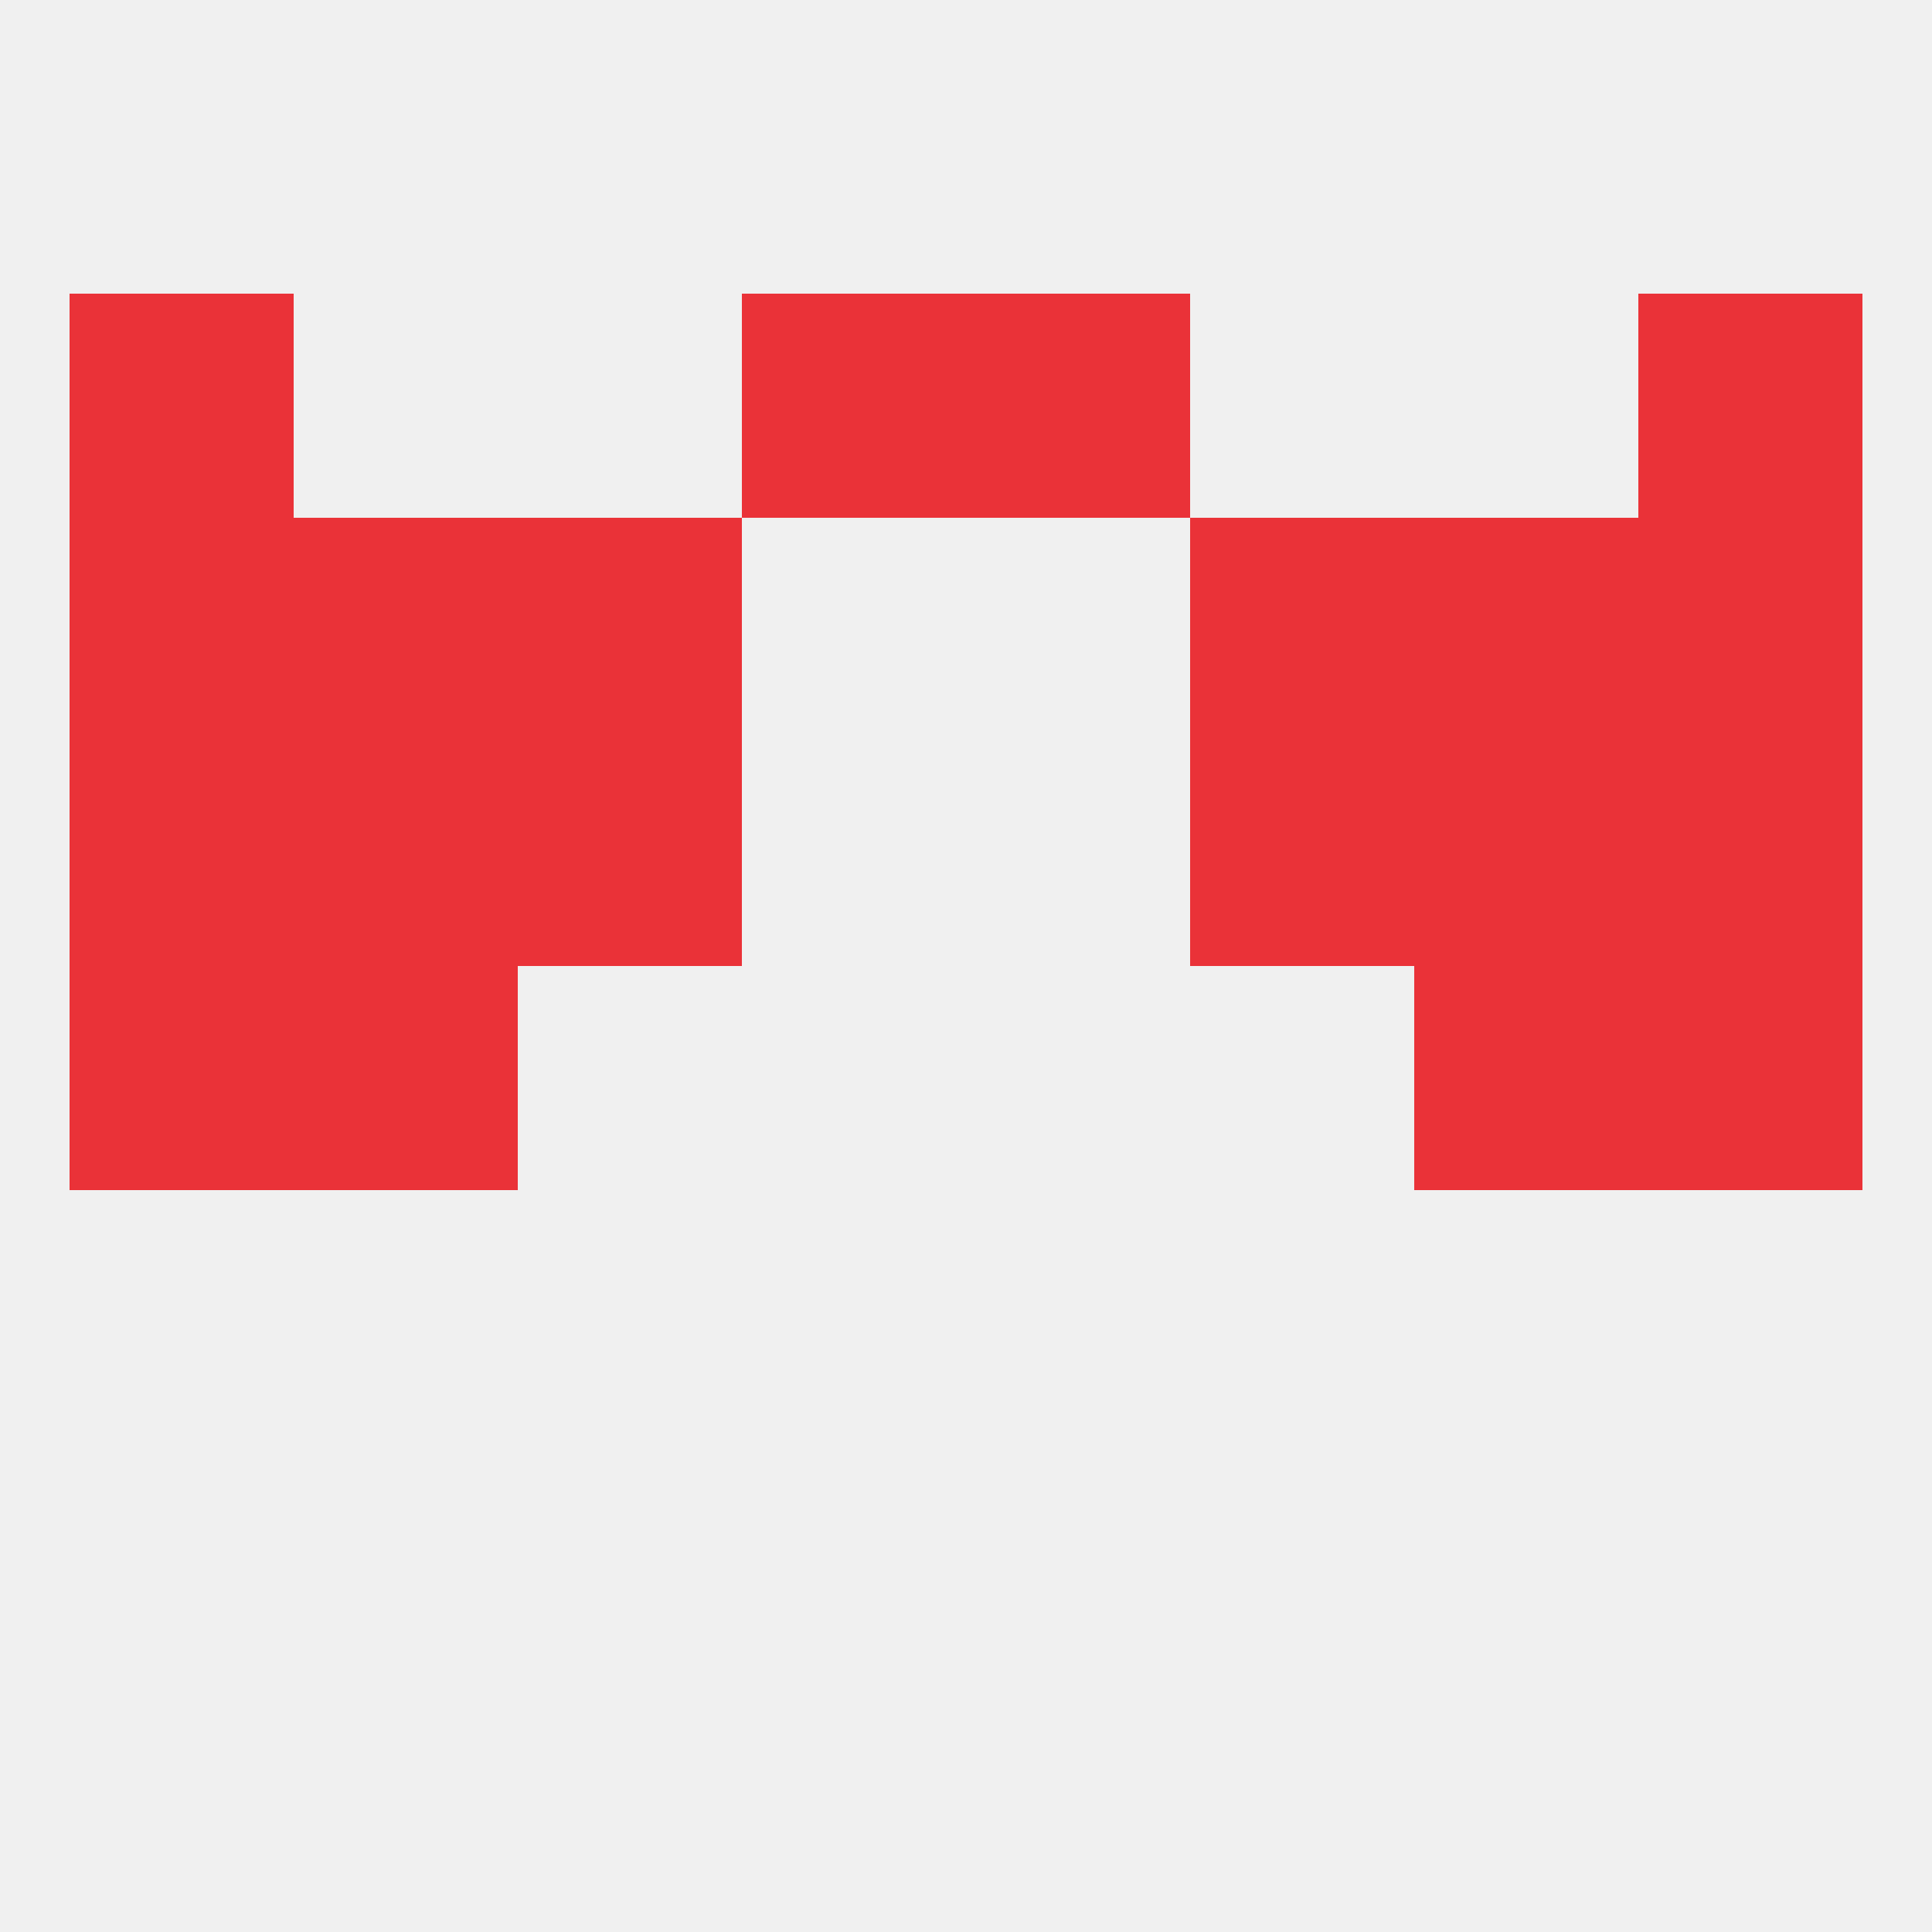
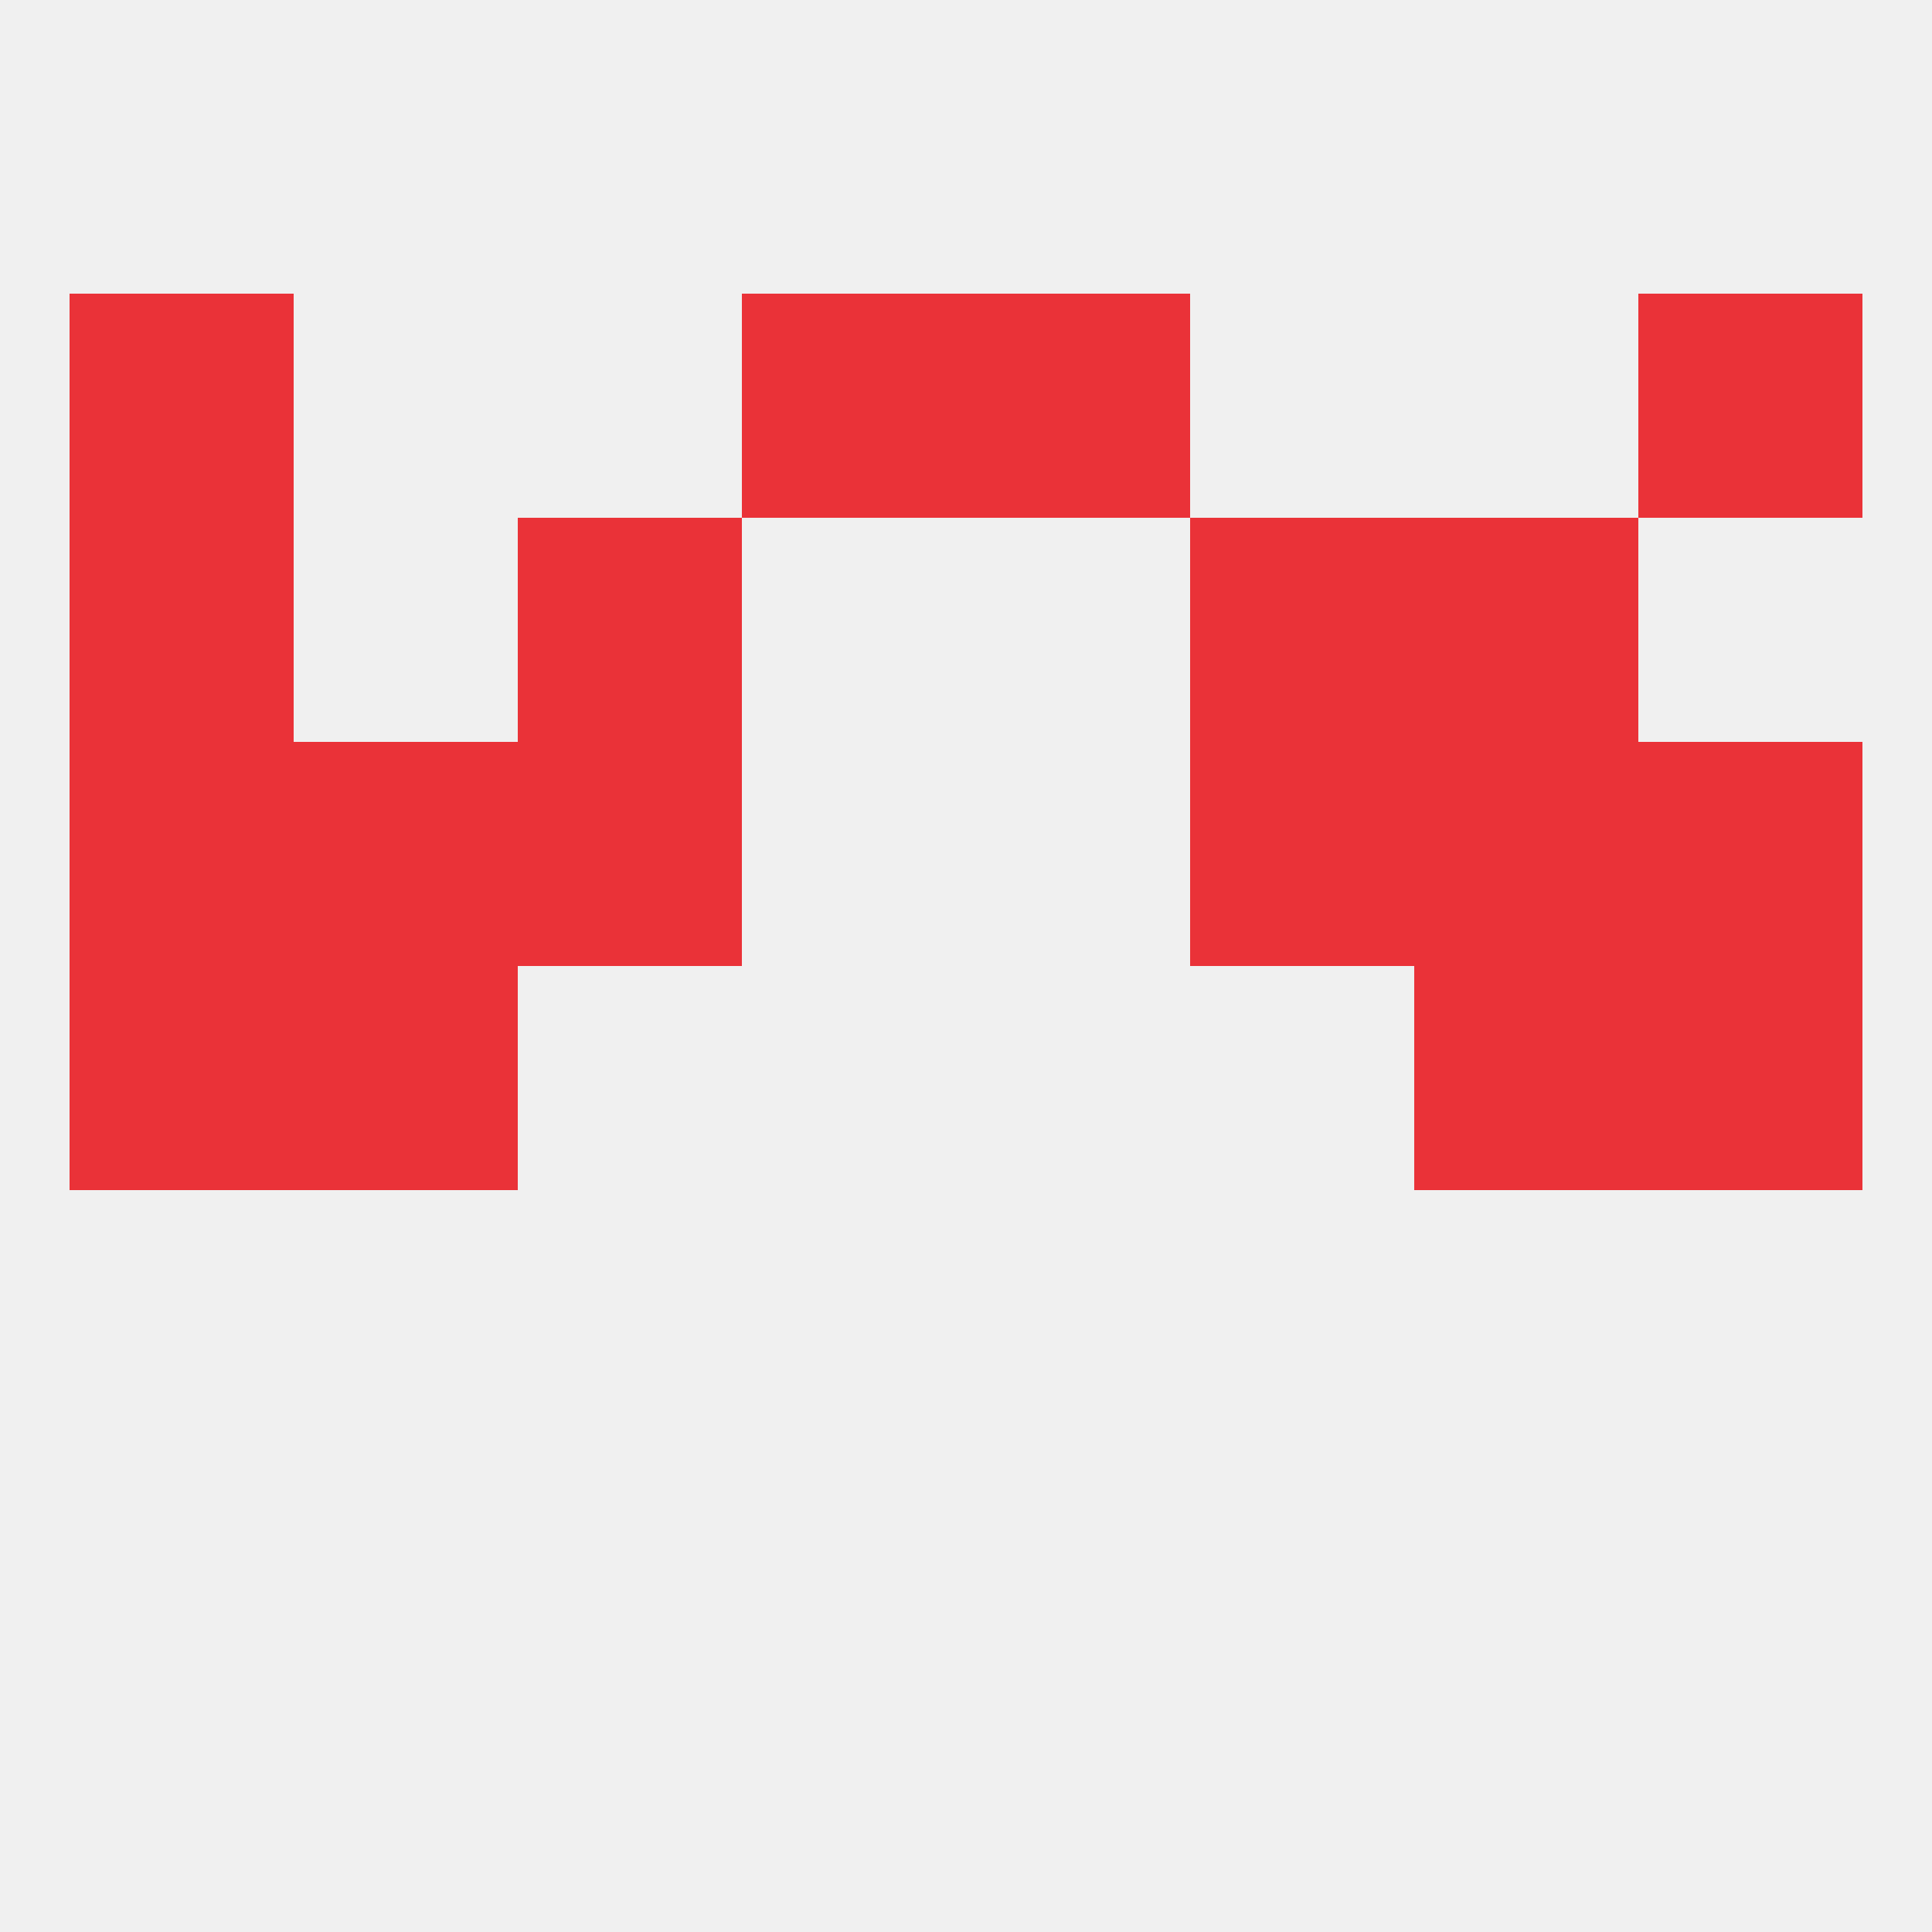
<svg xmlns="http://www.w3.org/2000/svg" version="1.1" baseprofile="full" width="250" height="250" viewBox="0 0 250 250">
  <rect width="100%" height="100%" fill="rgba(240,240,240,255)" />
  <rect x="9" y="125" width="29" height="29" fill="rgba(234,50,56,255)" />
  <rect x="212" y="125" width="29" height="29" fill="rgba(234,50,56,255)" />
  <rect x="38" y="125" width="29" height="29" fill="rgba(234,50,56,255)" />
  <rect x="183" y="125" width="29" height="29" fill="rgba(234,50,56,255)" />
  <rect x="9" y="96" width="29" height="29" fill="rgba(234,50,56,255)" />
  <rect x="212" y="96" width="29" height="29" fill="rgba(234,50,56,255)" />
  <rect x="67" y="96" width="29" height="29" fill="rgba(234,50,56,255)" />
  <rect x="154" y="96" width="29" height="29" fill="rgba(234,50,56,255)" />
  <rect x="38" y="96" width="29" height="29" fill="rgba(234,50,56,255)" />
  <rect x="183" y="96" width="29" height="29" fill="rgba(234,50,56,255)" />
  <rect x="67" y="67" width="29" height="29" fill="rgba(234,50,56,255)" />
  <rect x="154" y="67" width="29" height="29" fill="rgba(234,50,56,255)" />
  <rect x="9" y="67" width="29" height="29" fill="rgba(234,50,56,255)" />
-   <rect x="212" y="67" width="29" height="29" fill="rgba(234,50,56,255)" />
-   <rect x="38" y="67" width="29" height="29" fill="rgba(234,50,56,255)" />
  <rect x="183" y="67" width="29" height="29" fill="rgba(234,50,56,255)" />
  <rect x="9" y="38" width="29" height="29" fill="rgba(234,50,56,255)" />
  <rect x="212" y="38" width="29" height="29" fill="rgba(234,50,56,255)" />
  <rect x="96" y="38" width="29" height="29" fill="rgba(234,50,56,255)" />
  <rect x="125" y="38" width="29" height="29" fill="rgba(234,50,56,255)" />
</svg>